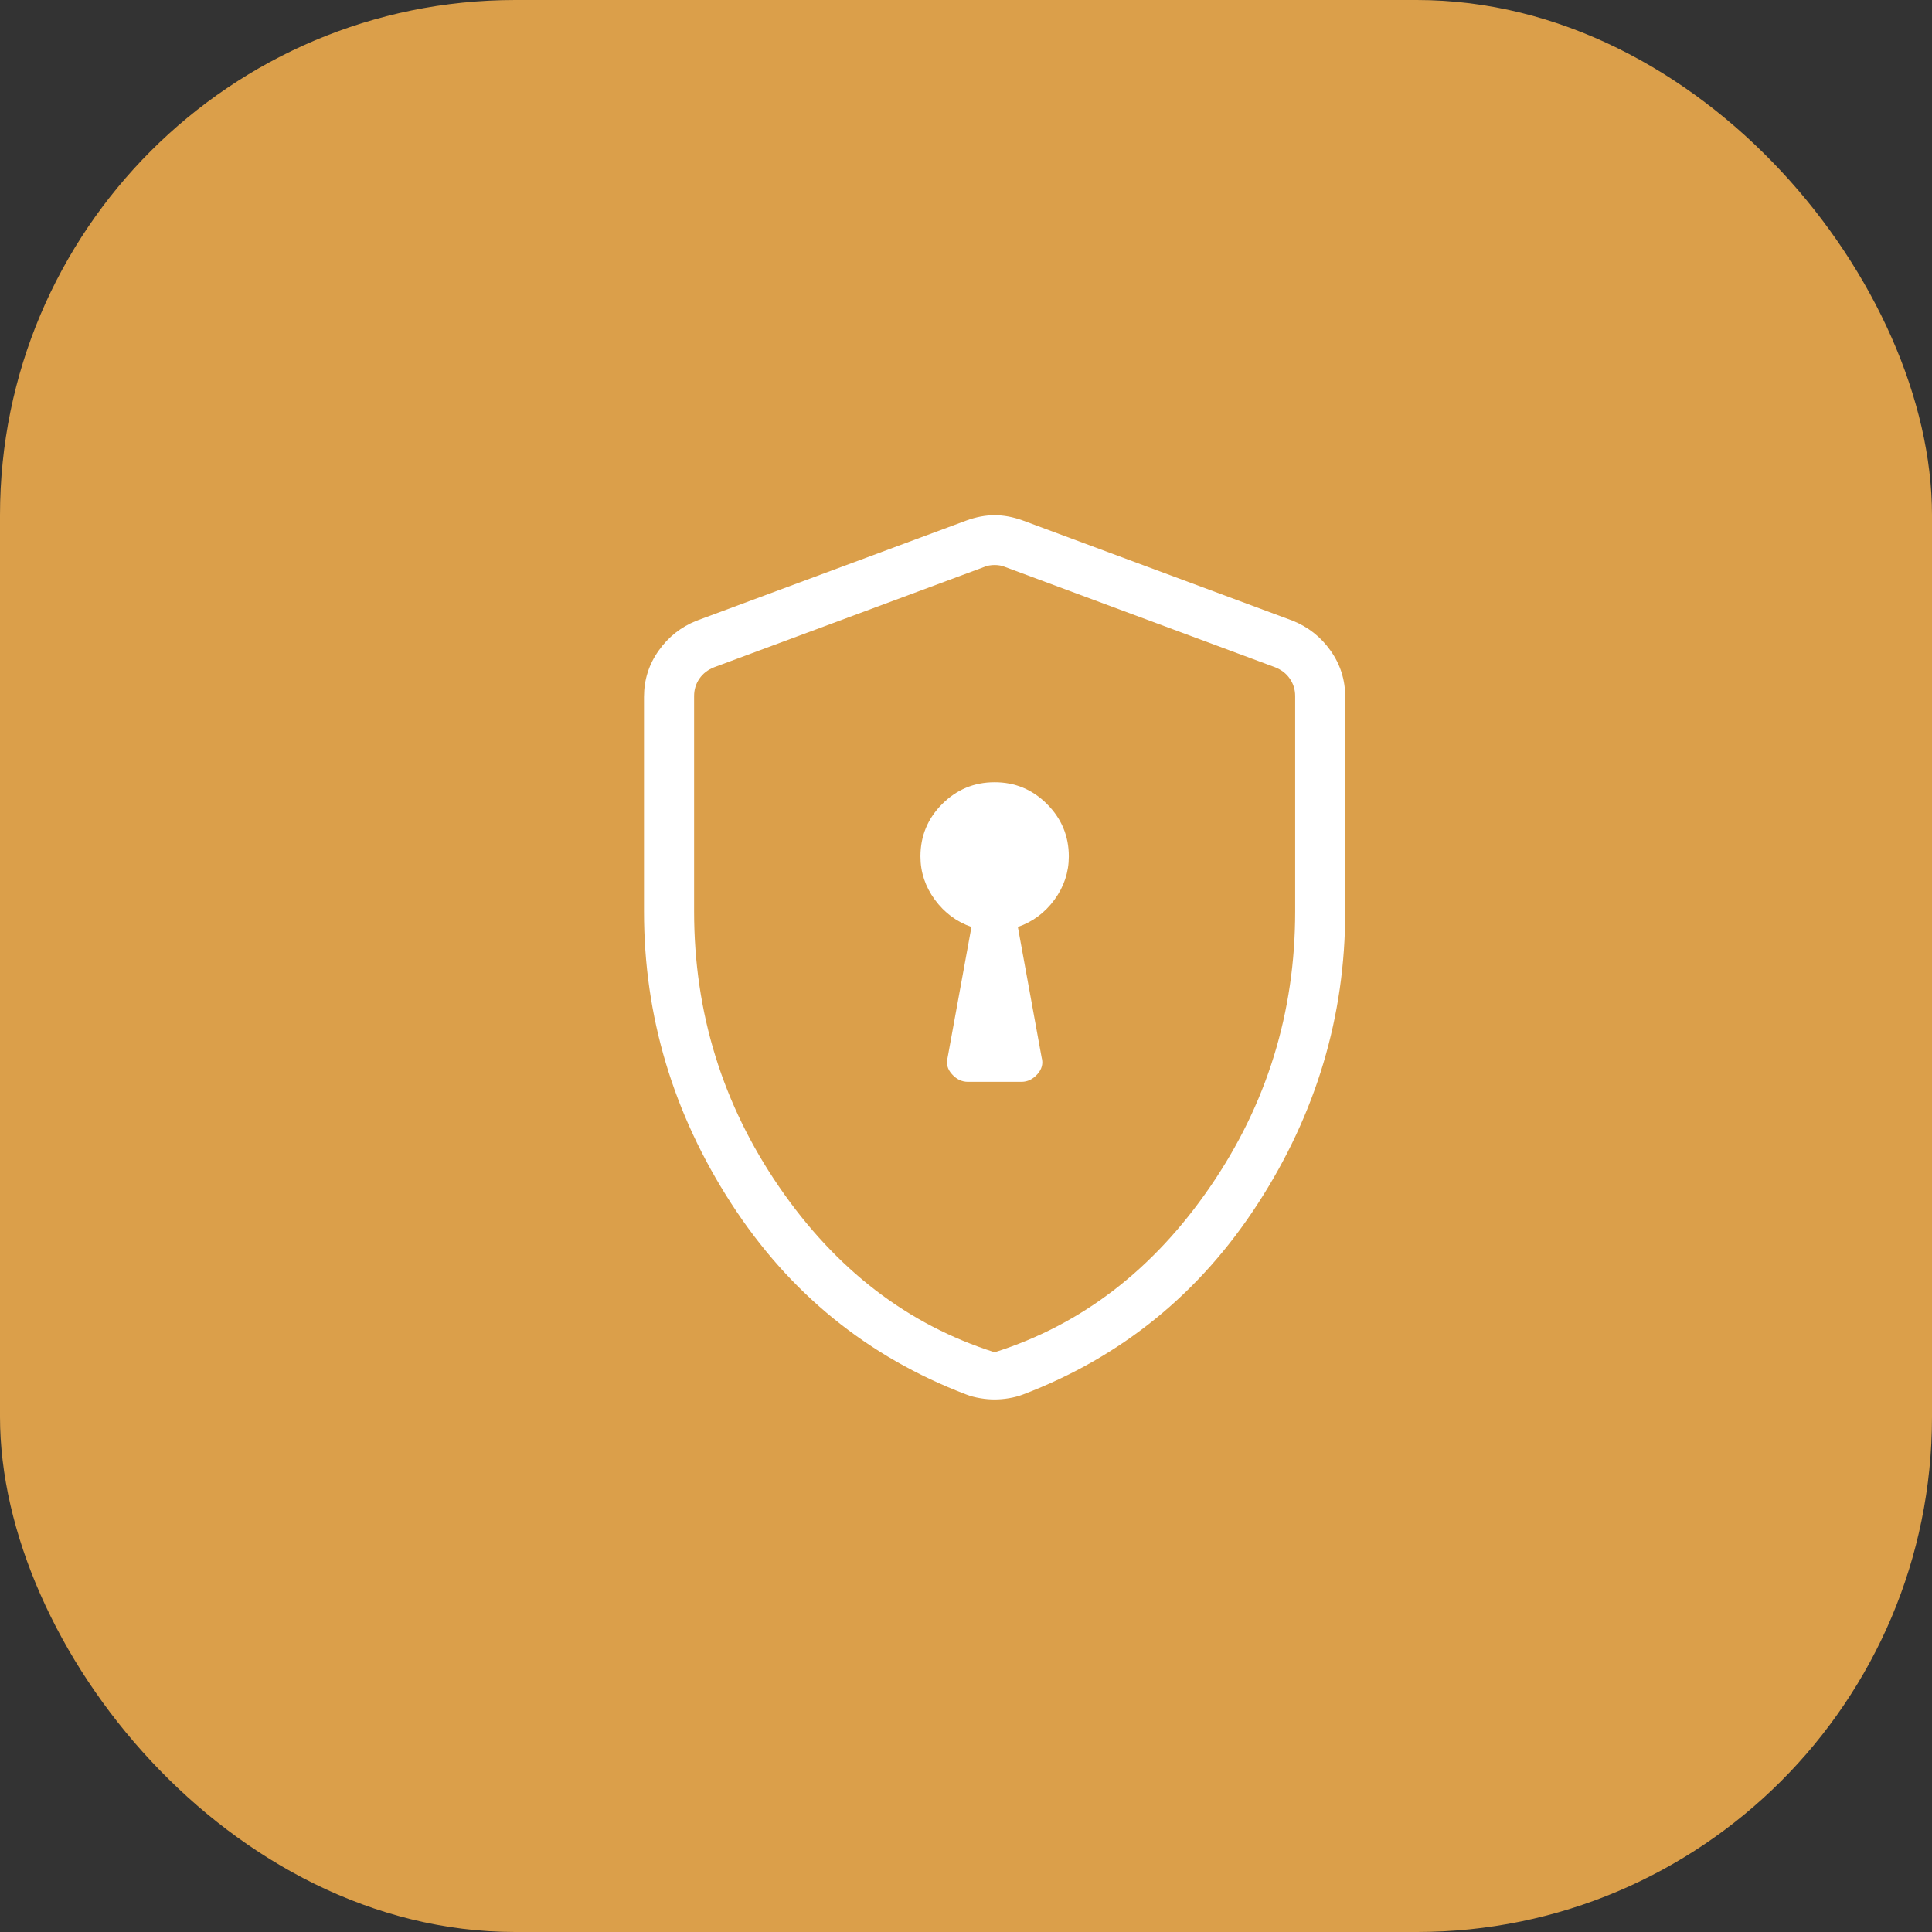
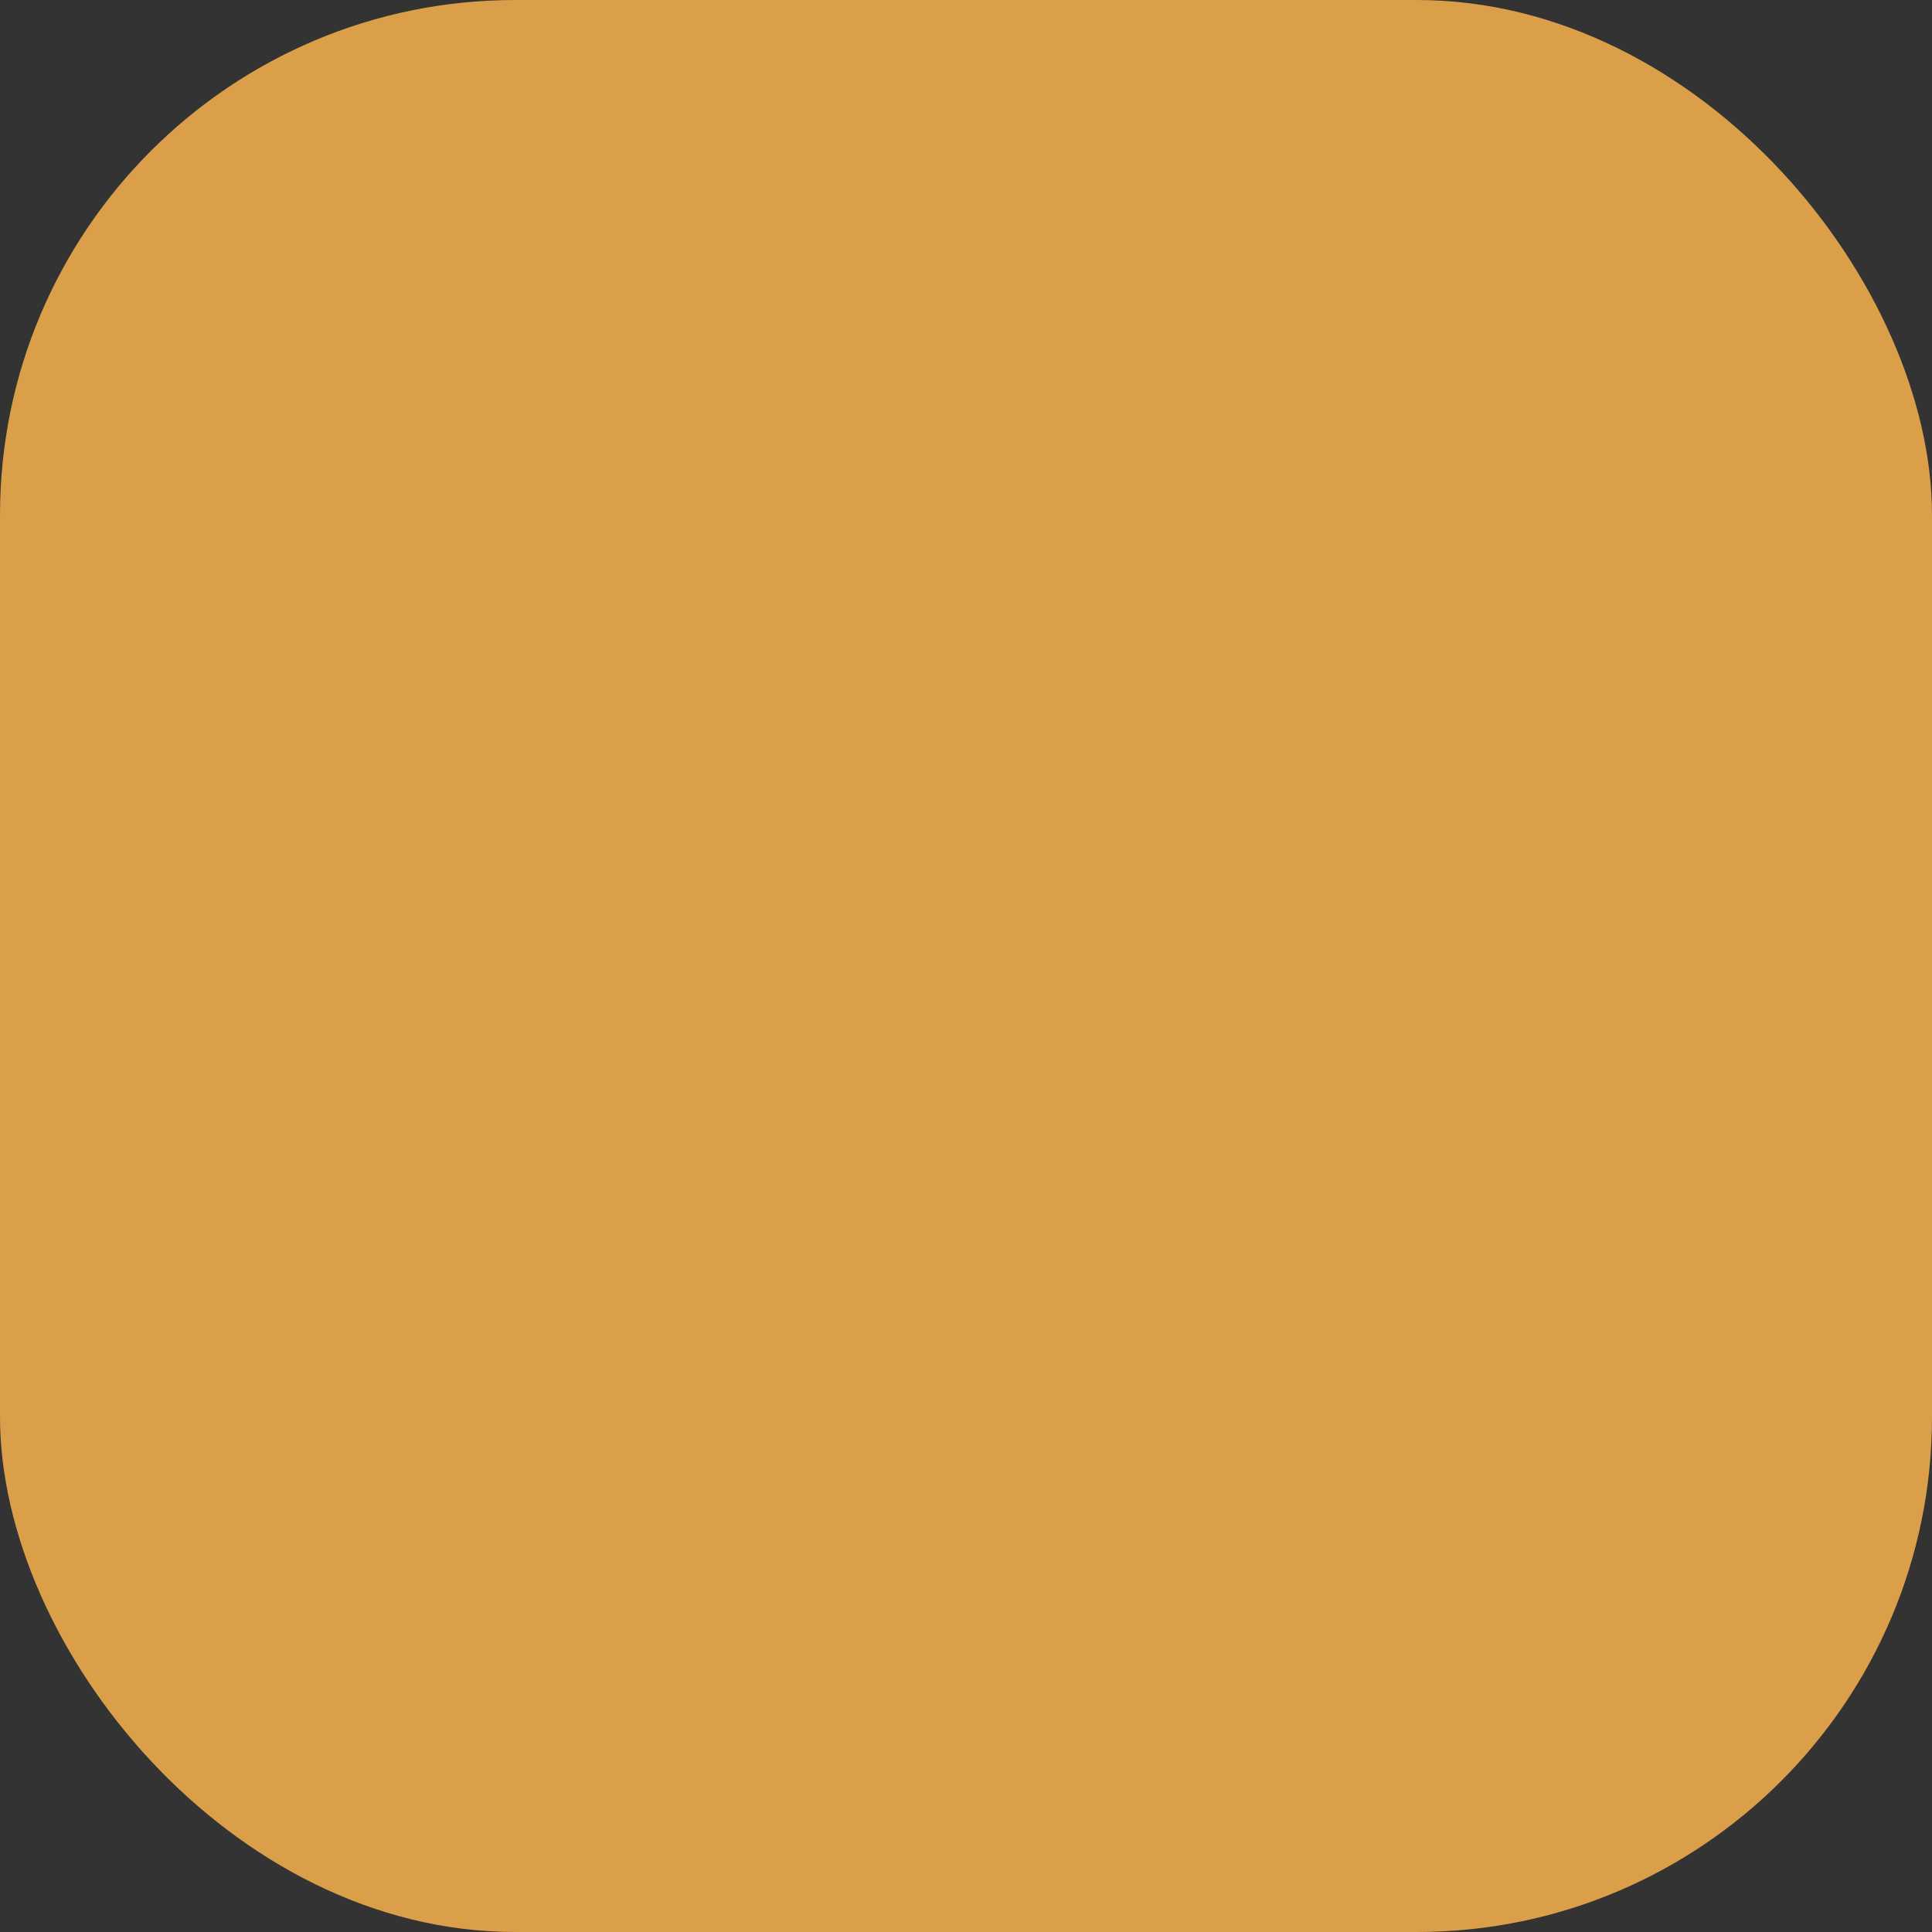
<svg xmlns="http://www.w3.org/2000/svg" width="45" height="45" viewBox="0 0 45 45" fill="none">
  <rect x="0" y="0" width="45" height="45" fill="#333333" stroke="none" />
  <rect width="45" height="45" rx="12" fill="#DB9F4A" />
-   <path d="M22.544 25.198H23.791C23.932 25.198 24.055 25.139 24.162 25.021C24.268 24.903 24.301 24.773 24.262 24.632L23.708 21.591C24.052 21.472 24.336 21.261 24.56 20.957C24.783 20.652 24.895 20.315 24.895 19.948C24.895 19.473 24.725 19.066 24.386 18.727C24.047 18.388 23.64 18.219 23.164 18.22C22.689 18.22 22.283 18.39 21.945 18.727C21.608 19.065 21.439 19.471 21.439 19.948C21.439 20.315 21.551 20.652 21.775 20.957C21.998 21.26 22.282 21.471 22.627 21.591L22.072 24.632C22.033 24.773 22.067 24.903 22.173 25.02C22.278 25.138 22.402 25.197 22.544 25.198ZM23.167 32.596C23.061 32.596 22.949 32.587 22.832 32.567C22.714 32.548 22.605 32.519 22.505 32.48C20.208 31.605 18.383 30.121 17.03 28.028C15.677 25.935 15 23.669 15 21.231V16.234C15 15.834 15.114 15.474 15.342 15.154C15.569 14.833 15.863 14.601 16.225 14.457L22.508 12.124C22.735 12.041 22.954 12 23.167 12C23.379 12 23.599 12.041 23.827 12.124L30.108 14.457C30.469 14.602 30.764 14.834 30.991 15.154C31.219 15.474 31.333 15.834 31.333 16.234V21.231C31.333 23.669 30.657 25.935 29.303 28.028C27.95 30.121 26.125 31.605 23.829 32.48C23.727 32.519 23.618 32.548 23.502 32.567C23.385 32.587 23.273 32.596 23.167 32.596ZM23.167 31.497C25.189 30.856 26.861 29.573 28.183 27.648C29.506 25.723 30.167 23.584 30.167 21.231V16.212C30.167 16.062 30.125 15.928 30.043 15.808C29.961 15.688 29.845 15.599 29.695 15.54L23.414 13.207C23.339 13.175 23.257 13.16 23.167 13.16C23.076 13.16 22.994 13.175 22.919 13.207L16.638 15.54C16.488 15.599 16.372 15.688 16.29 15.808C16.208 15.928 16.167 16.062 16.167 16.212V21.231C16.167 23.584 16.828 25.723 18.15 27.648C19.472 29.573 21.144 30.856 23.167 31.497Z" fill="white" />
</svg>